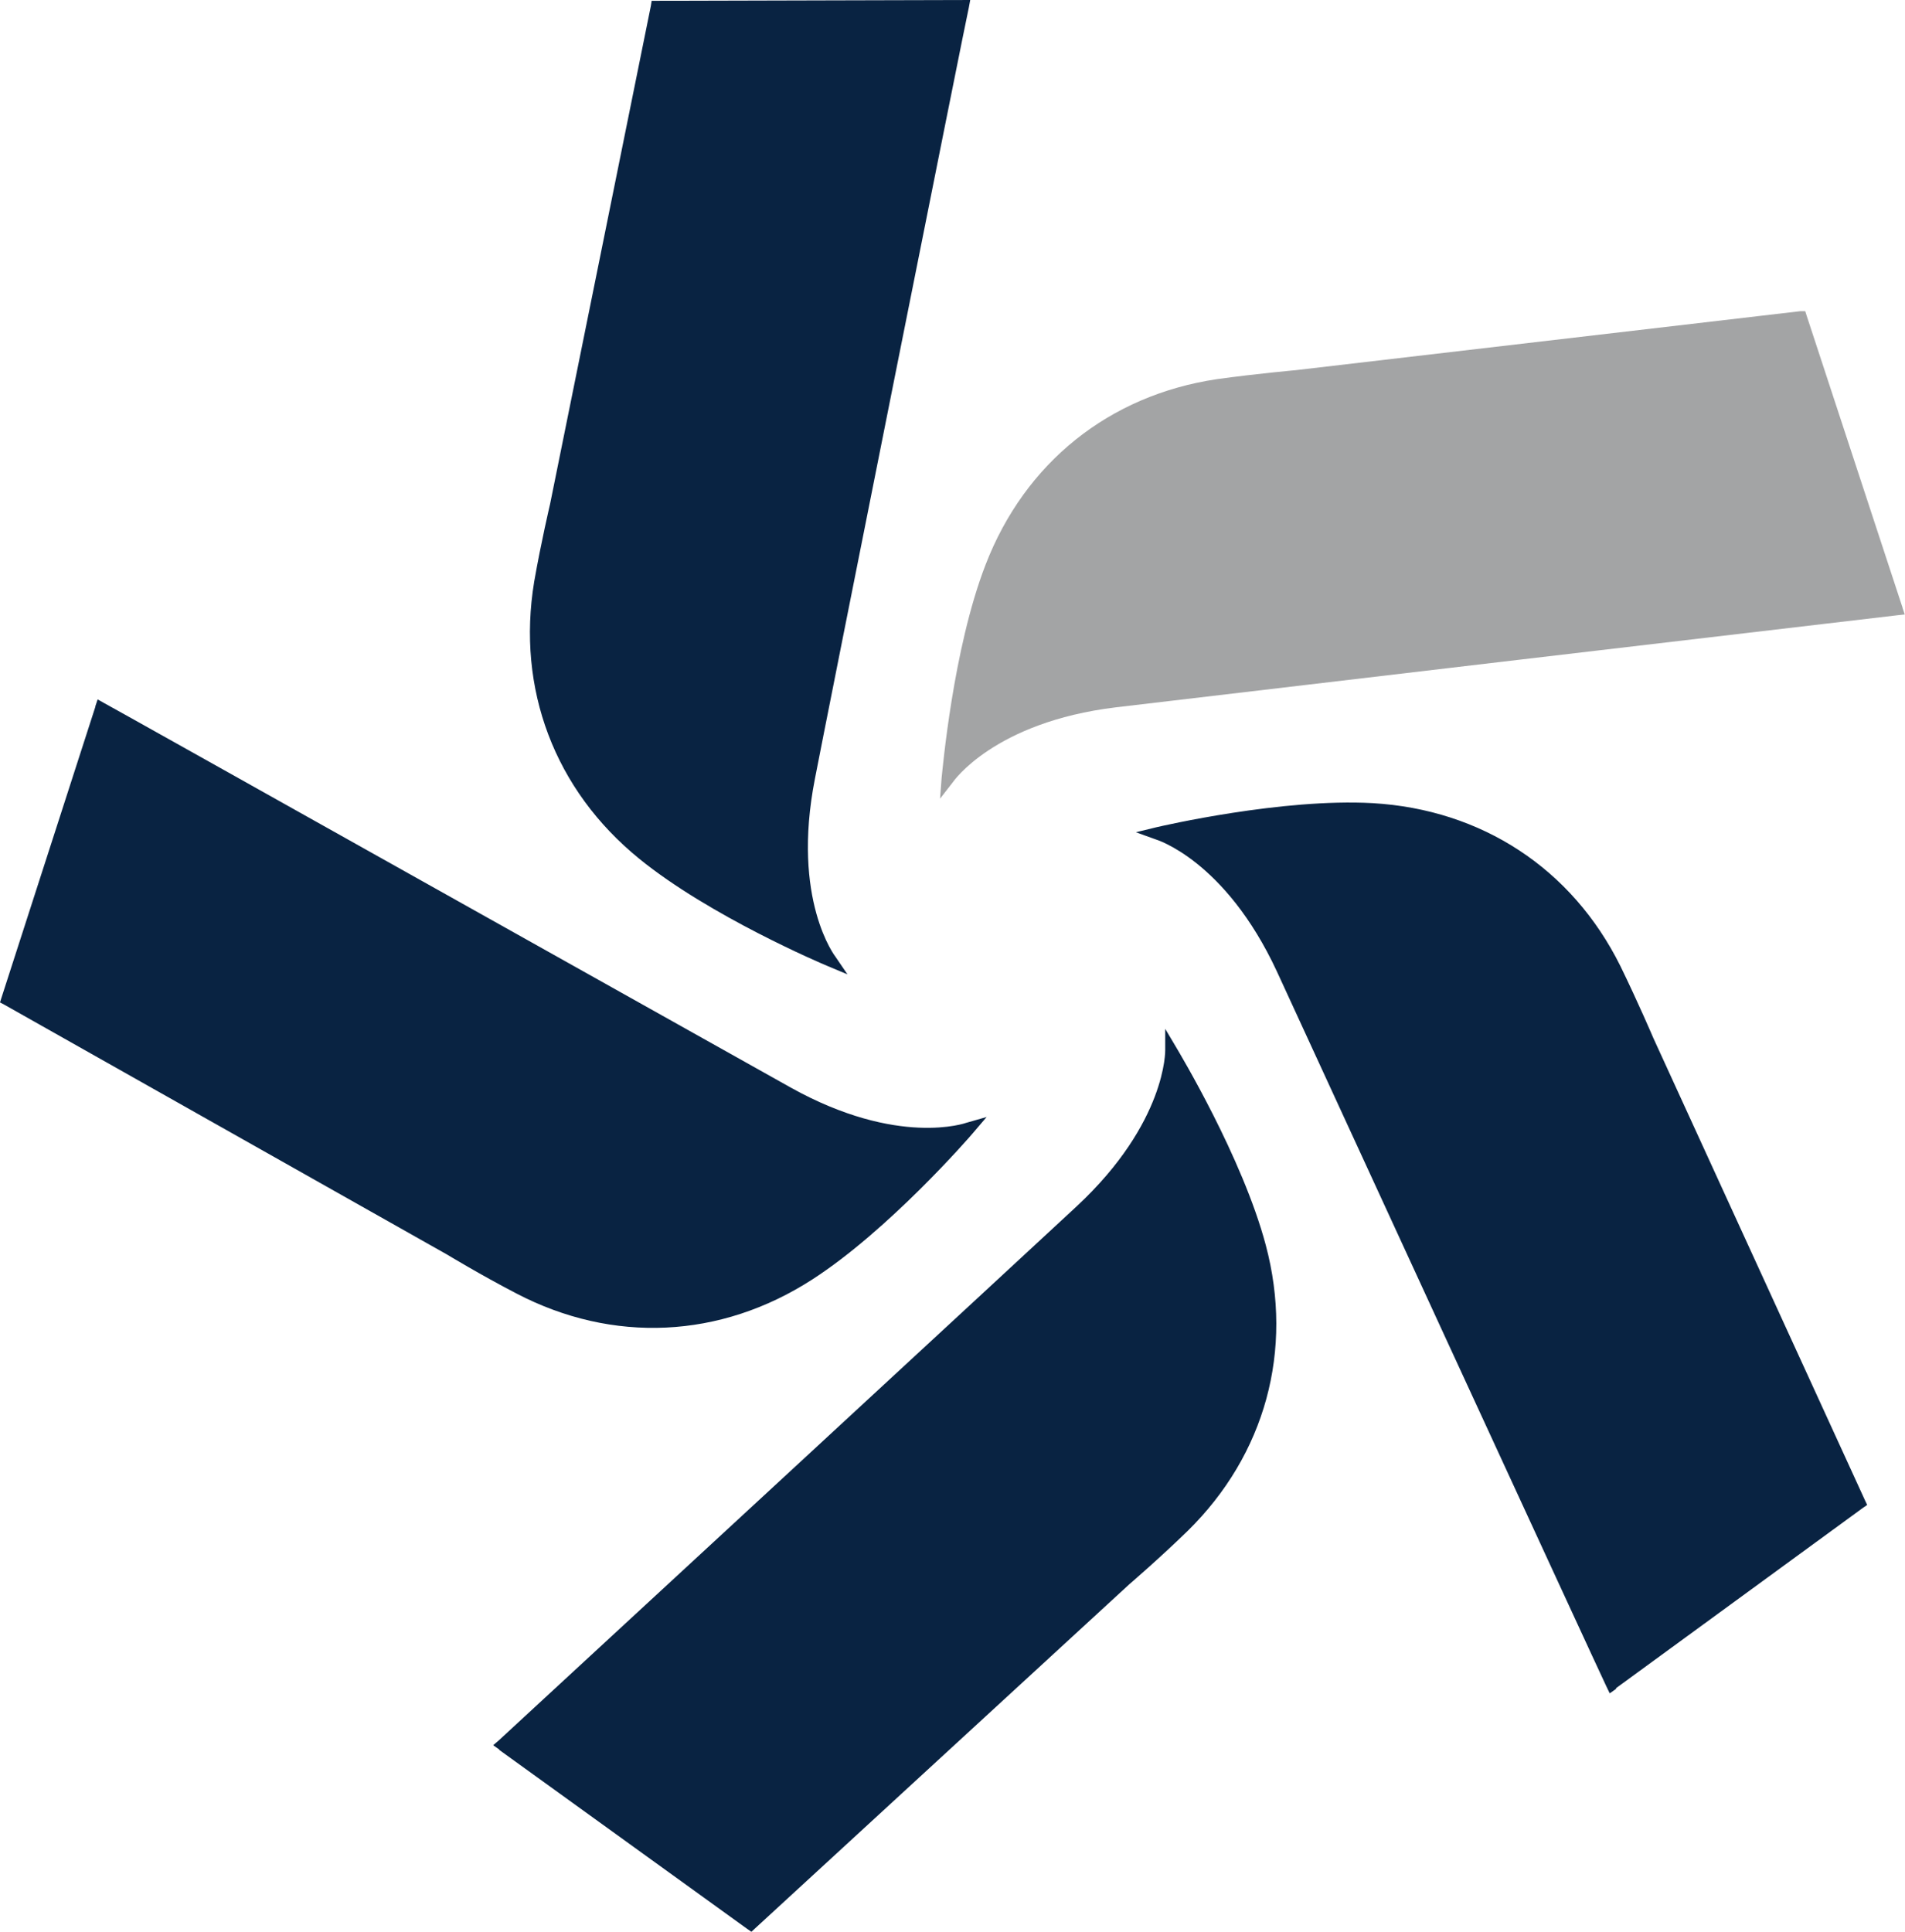
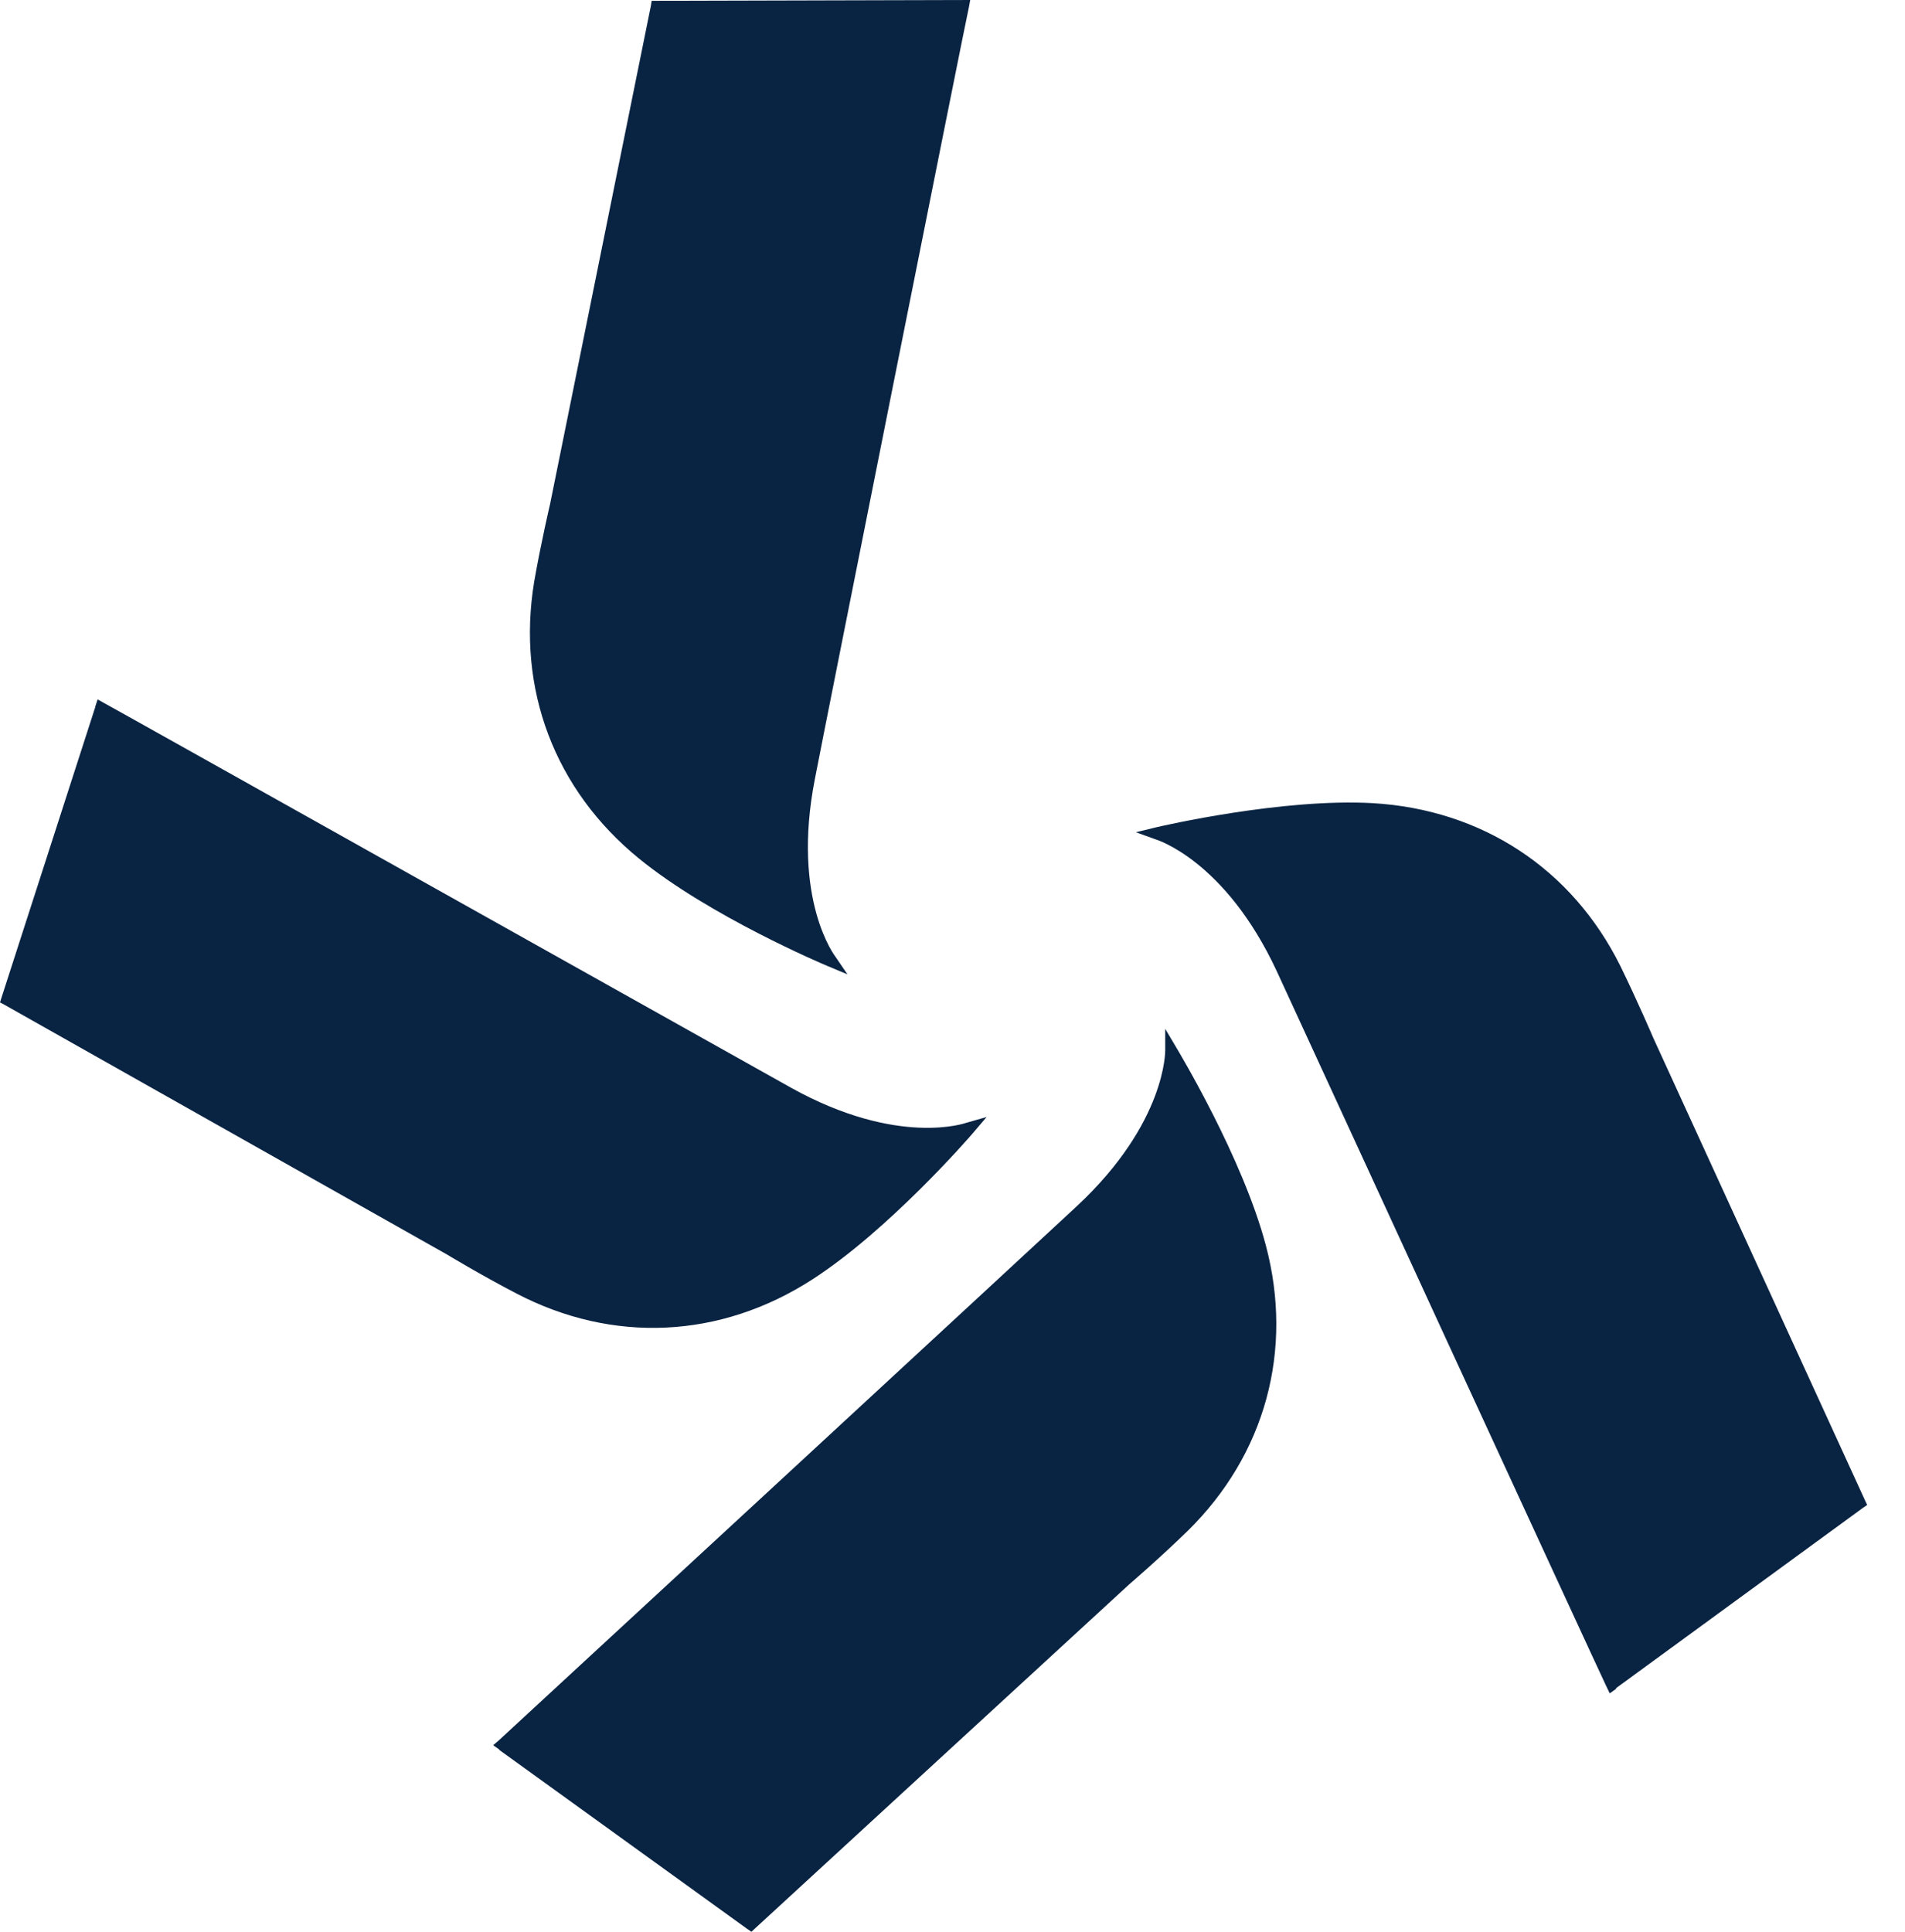
<svg xmlns="http://www.w3.org/2000/svg" viewBox="0 0 72 73" fill-rule="evenodd" clip-rule="evenodd" stroke-linejoin="round" stroke-miterlimit="2">
-   <path d="M71.9 22.94l-3.61-10.99-.06-.19h-.19l-19.08 2.23s-1.47.13-2.98.34c-4.06.61-7.24 3.15-8.73 7.01-1.24 3.2-1.63 7.82-1.66 8.04l-.06.8.49-.63s1.54-2.26 6.15-2.82c1.65-.2 29.27-3.45 29.54-3.48l.28-.03-.09-.27.02-.02-.02.01z" fill="#a3a4a5" fill-rule="nonzero" />
  <path d="M36.39 0L24.82.03h-.19l-.03.19-3.81 18.83s-.34 1.44-.6 2.93c-.67 4.05.77 7.87 3.97 10.47 2.65 2.16 6.93 3.98 7.13 4.06l.74.31-.45-.66s-1.68-2.15-.78-6.73C31.11 27.8 36.55.52 36.62.27l.05-.27h-.28zM3.61 26.69l-3.55 11-.06.19.17.09 16.73 9.44s1.27.77 2.62 1.47c3.64 1.9 7.71 1.71 11.18-.53 2.87-1.85 5.93-5.36 6.07-5.53l.52-.61-.77.22s-2.57.93-6.63-1.33c-1.44-.8-25.71-14.41-25.95-14.53l-.25-.14-.09.27h.02l-.01-.01zm15.25 39.43l9.38 6.77.16.11.14-.13 14.14-13s1.13-.97 2.21-2.02c2.93-2.88 4.01-6.82 2.95-10.8-.88-3.31-3.28-7.29-3.39-7.48l-.41-.69v.8s.06 2.73-3.34 5.9c-1.21 1.13-21.65 20.01-21.84 20.18l-.22.19.24.17h-.02zm42.21-2.32l9.34-6.82.16-.11-.08-.17-8-17.47s-.58-1.36-1.25-2.73c-1.83-3.68-5.24-5.91-9.36-6.15-3.42-.19-7.95.86-8.17.91l-.78.19.75.27s2.62.77 4.58 4.99c.69 1.51 12.32 26.76 12.45 27.01l.13.27.24-.17v-.02h-.01z" fill="#092342" fill-rule="nonzero" />
</svg>